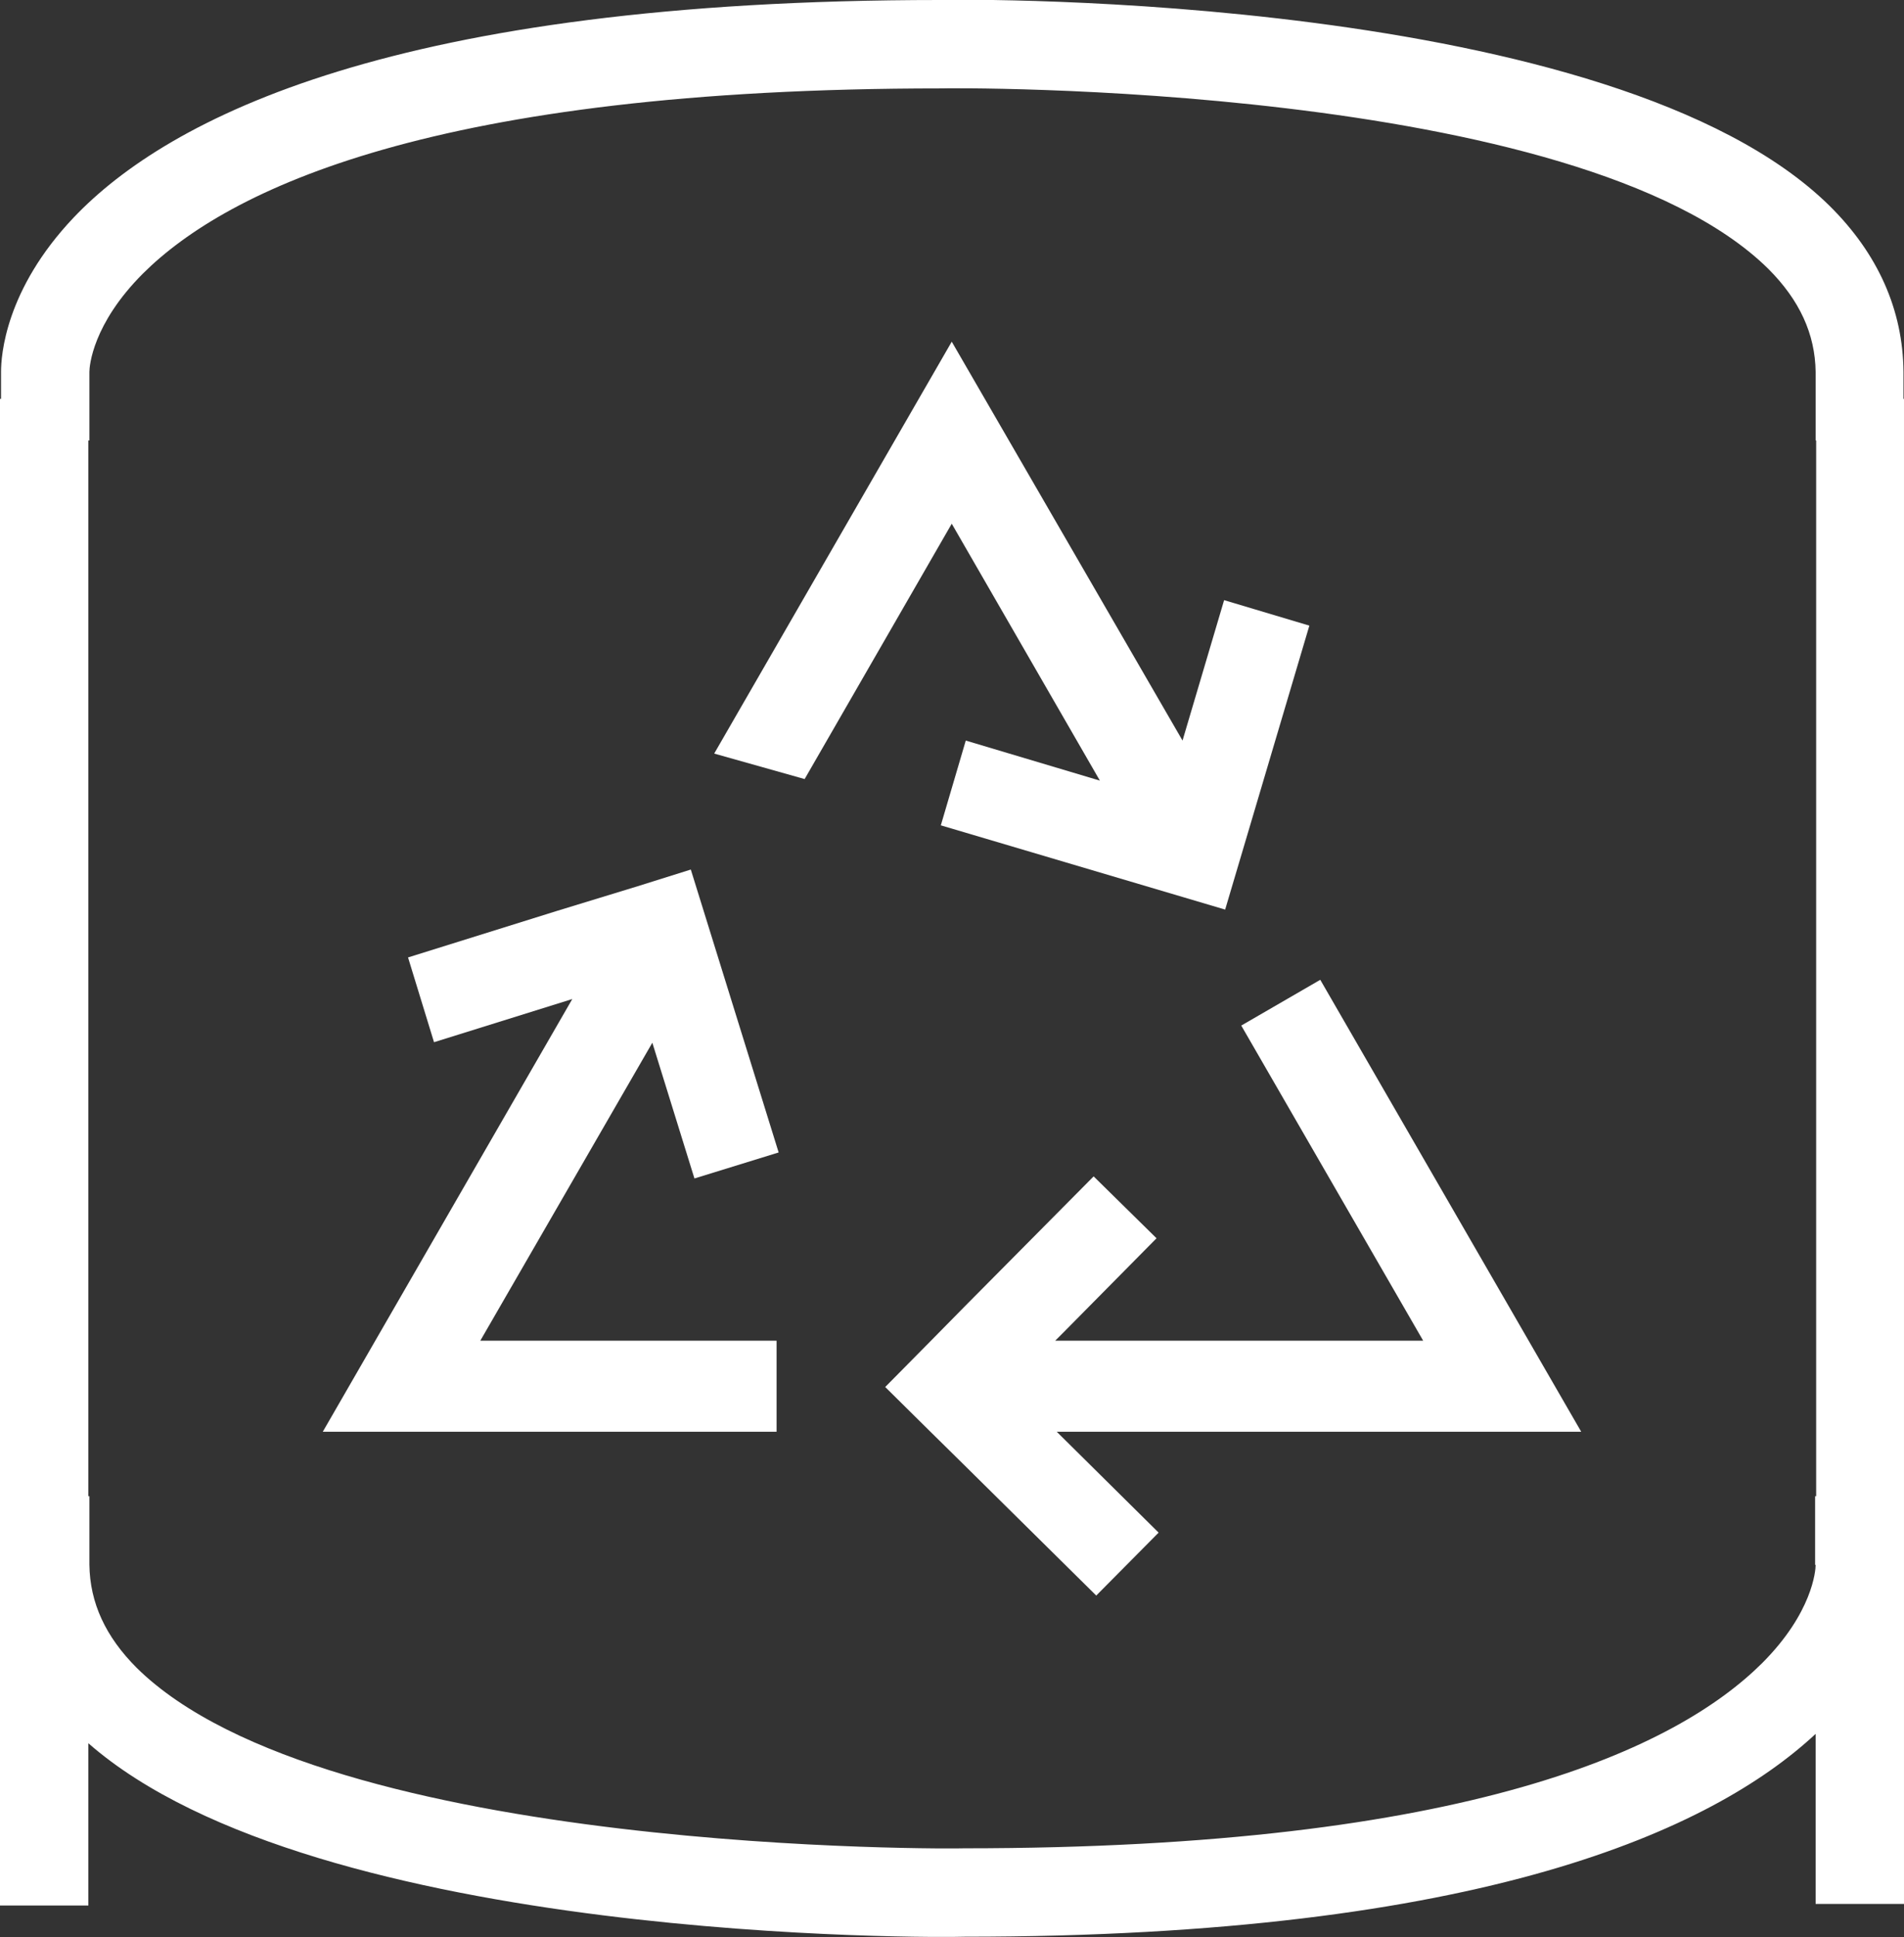
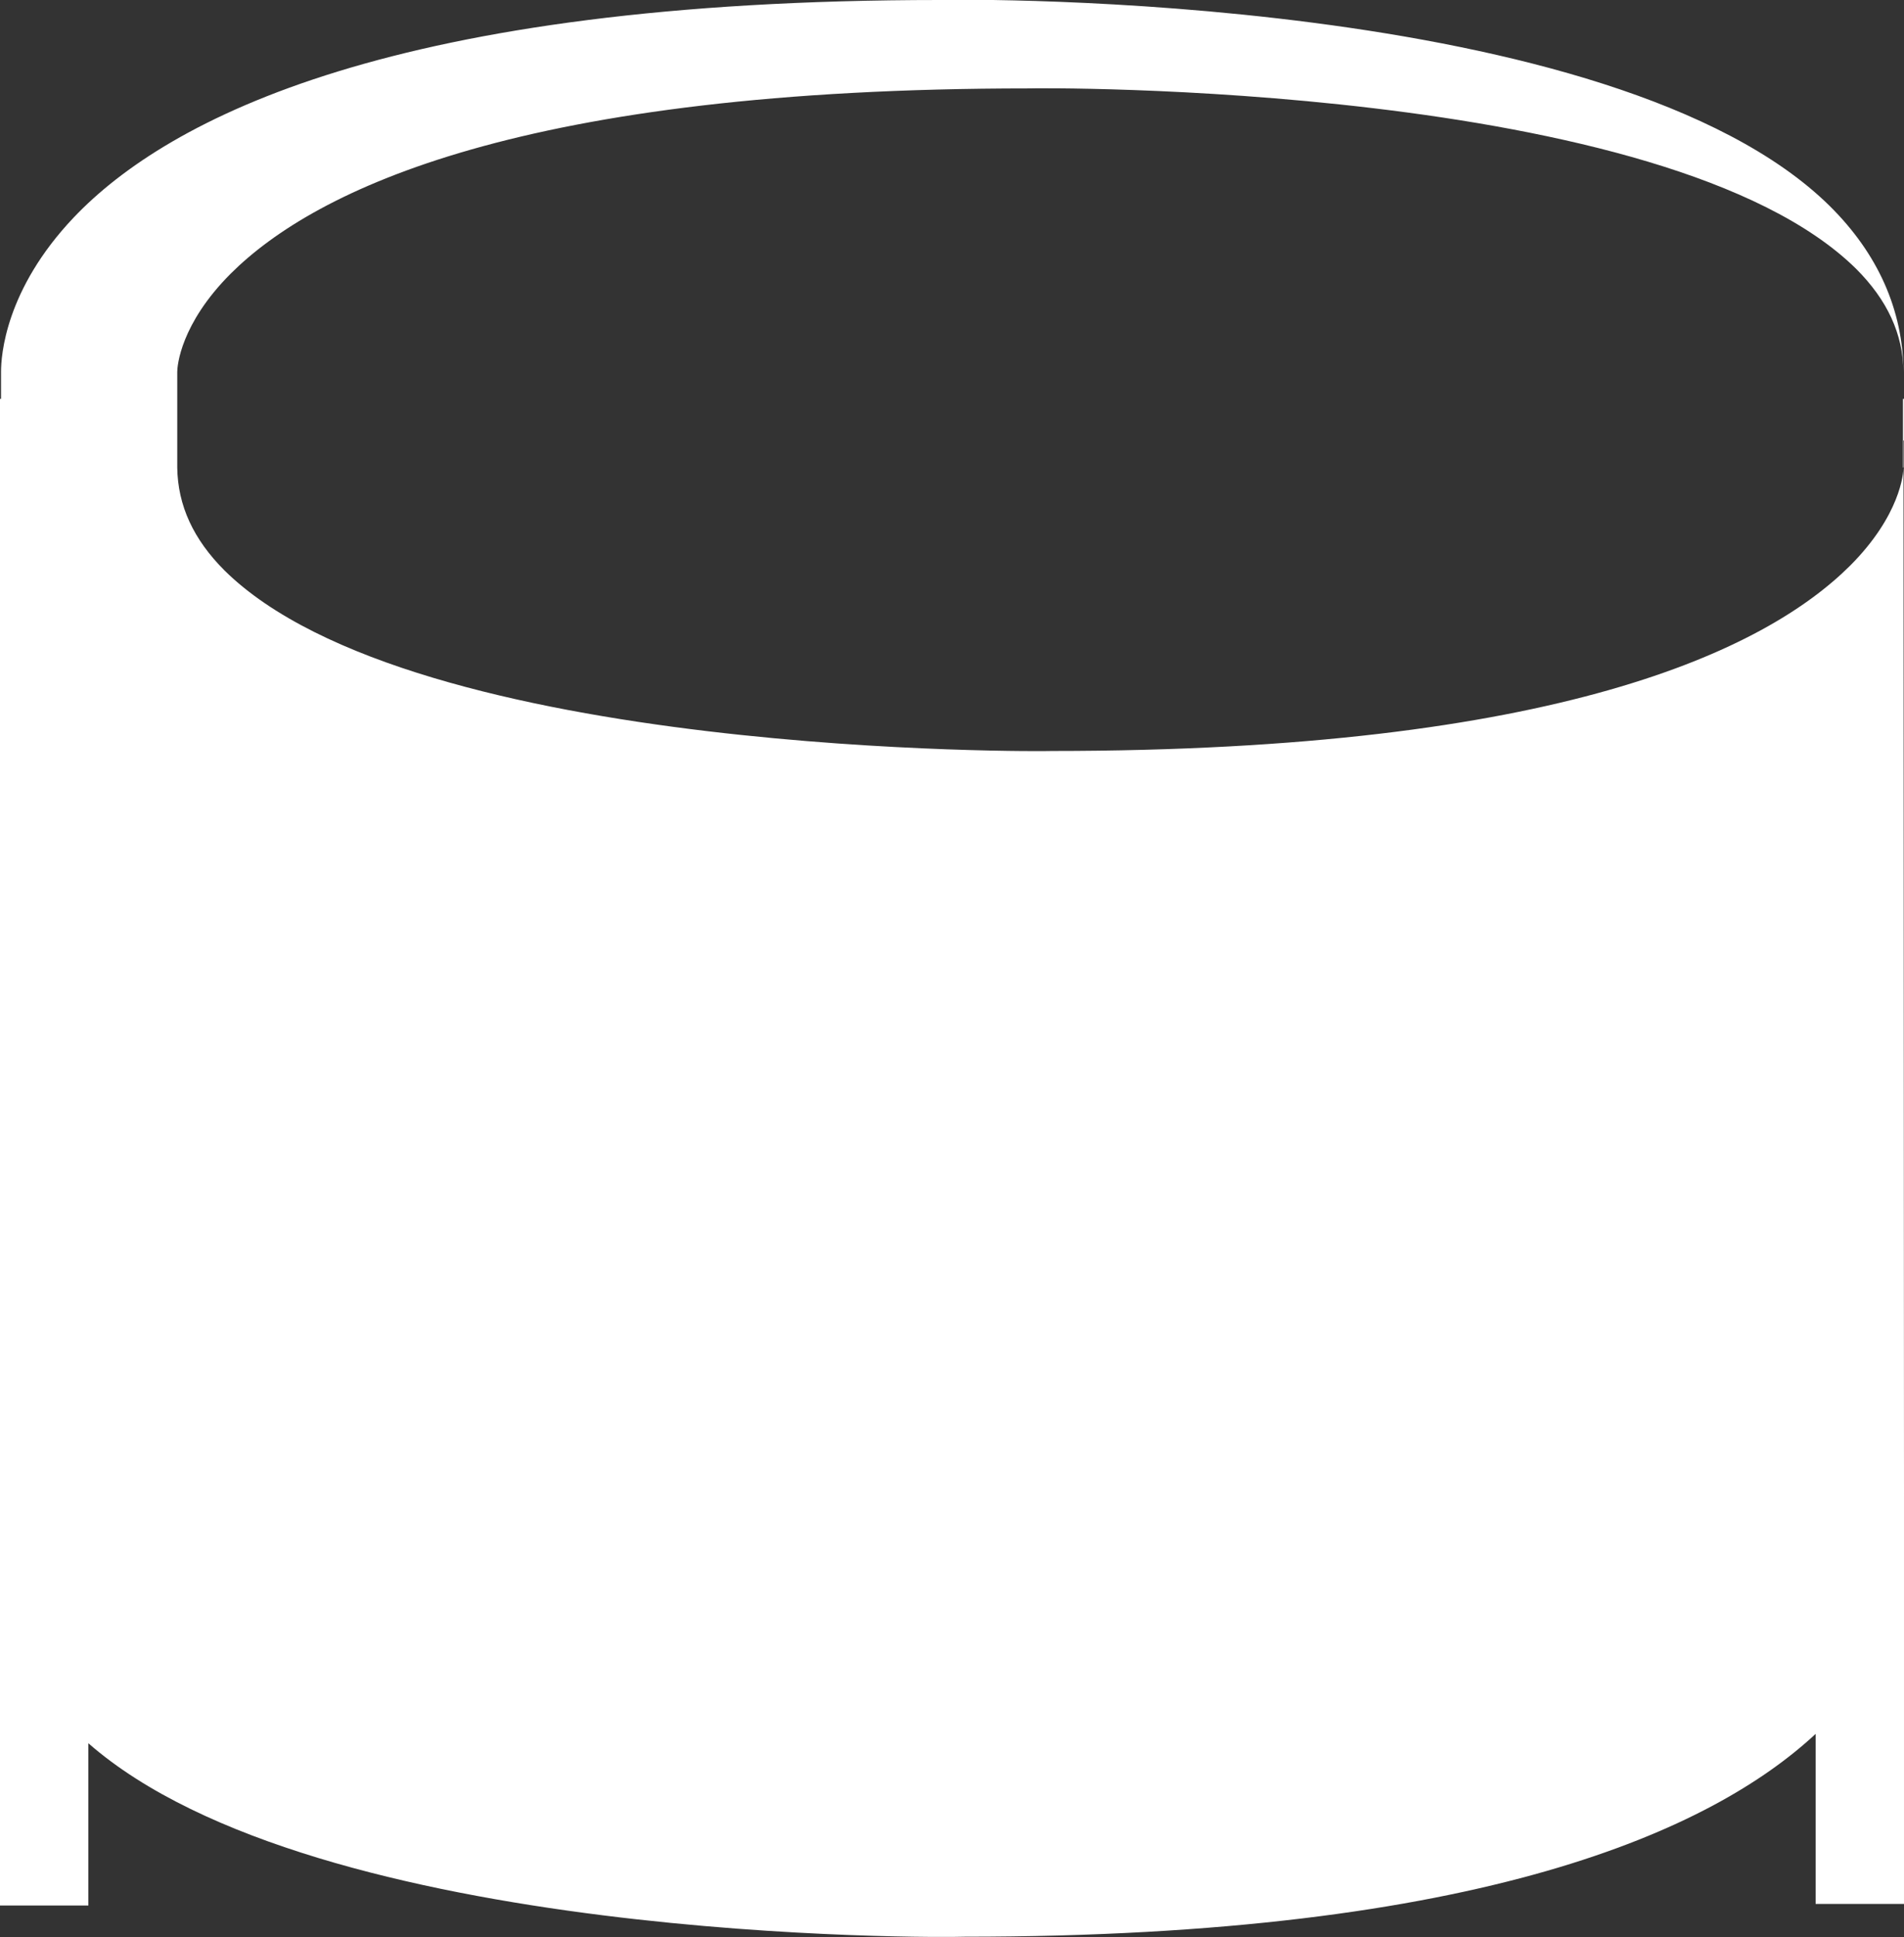
<svg xmlns="http://www.w3.org/2000/svg" id="Ebene_1" viewBox="0 0 36.63 37.25">
  <rect x="0" y="0" width="36.63" height="37.25" fill="#333333" stroke="none" />
  <defs>
    <style>.cls-1{fill:#fff;stroke-width:0px;}</style>
  </defs>
-   <path class="cls-1" d="m36.62,7.67v-.52c-.01-1.19-.49-2.27-1.42-3.19C31.05-.13,18.59-.02,18.08,0,7.6,0,3.24,2.27,1.42,4.18.1,5.57.02,6.84.02,7.15v.52h-.02v28.97h1.7v-3.12c4.39,3.84,16.36,3.74,16.86,3.72,9.97,0,14.39-2.06,16.37-3.9v3.27h1.7V7.67h-.01Zm-1.69,21.1h-.01v1.32h.01c0,.11-.06.92-1.03,1.89-1.63,1.62-5.61,3.56-15.35,3.56-.12.01-12.27.13-15.92-3.47-.6-.6-.9-1.25-.91-1.98v-1.32h-.02V8.47h.02v-1.32h0c0-.11.06-.92,1.03-1.89,1.63-1.62,5.61-3.56,15.35-3.56.12-.01,12.27-.13,15.92,3.47.6.6.9,1.25.91,1.98v1.32h.01v20.3Z" />
-   <polygon class="cls-1" points="25.19 12.03 23.57 17.49 18.1 15.87 18.58 14.24 21.16 15.01 18.31 10.07 15.48 14.98 13.74 14.49 18.31 6.57 22.75 14.24 23.55 11.54 25.19 12.03" />
+   <path class="cls-1" d="m36.62,7.67v-.52c-.01-1.19-.49-2.27-1.42-3.19C31.05-.13,18.59-.02,18.08,0,7.6,0,3.24,2.27,1.42,4.18.1,5.57.02,6.84.02,7.15v.52h-.02v28.97h1.7v-3.12c4.39,3.84,16.36,3.74,16.86,3.72,9.97,0,14.39-2.06,16.37-3.9v3.27h1.7V7.67h-.01Zh-.01v1.32h.01c0,.11-.06.92-1.03,1.89-1.63,1.62-5.61,3.56-15.35,3.56-.12.01-12.27.13-15.92-3.47-.6-.6-.9-1.25-.91-1.98v-1.32h-.02V8.47h.02v-1.32h0c0-.11.06-.92,1.03-1.89,1.63-1.62,5.61-3.56,15.35-3.56.12-.01,12.27-.13,15.92,3.47.6.6.9,1.25.91,1.98v1.32h.01v20.3Z" />
  <polygon class="cls-1" points="20.33 27.53 22.29 29.47 21.09 30.68 18.57 28.19 17.9 27.53 17.03 26.67 17.91 25.78 18.57 25.11 21.04 22.62 22.25 23.81 20.45 25.63 20.3 25.78 27.38 25.78 23.88 19.72 25.4 18.84 30.42 27.53 20.33 27.53" />
-   <polygon class="cls-1" points="9.24 25.78 14.94 25.78 14.94 27.53 6.21 27.53 11.01 19.21 8.35 20.04 7.85 18.41 10.7 17.52 12.27 17.04 13.29 16.72 14.98 22.16 13.36 22.66 12.55 20.05 9.24 25.78" />
</svg>